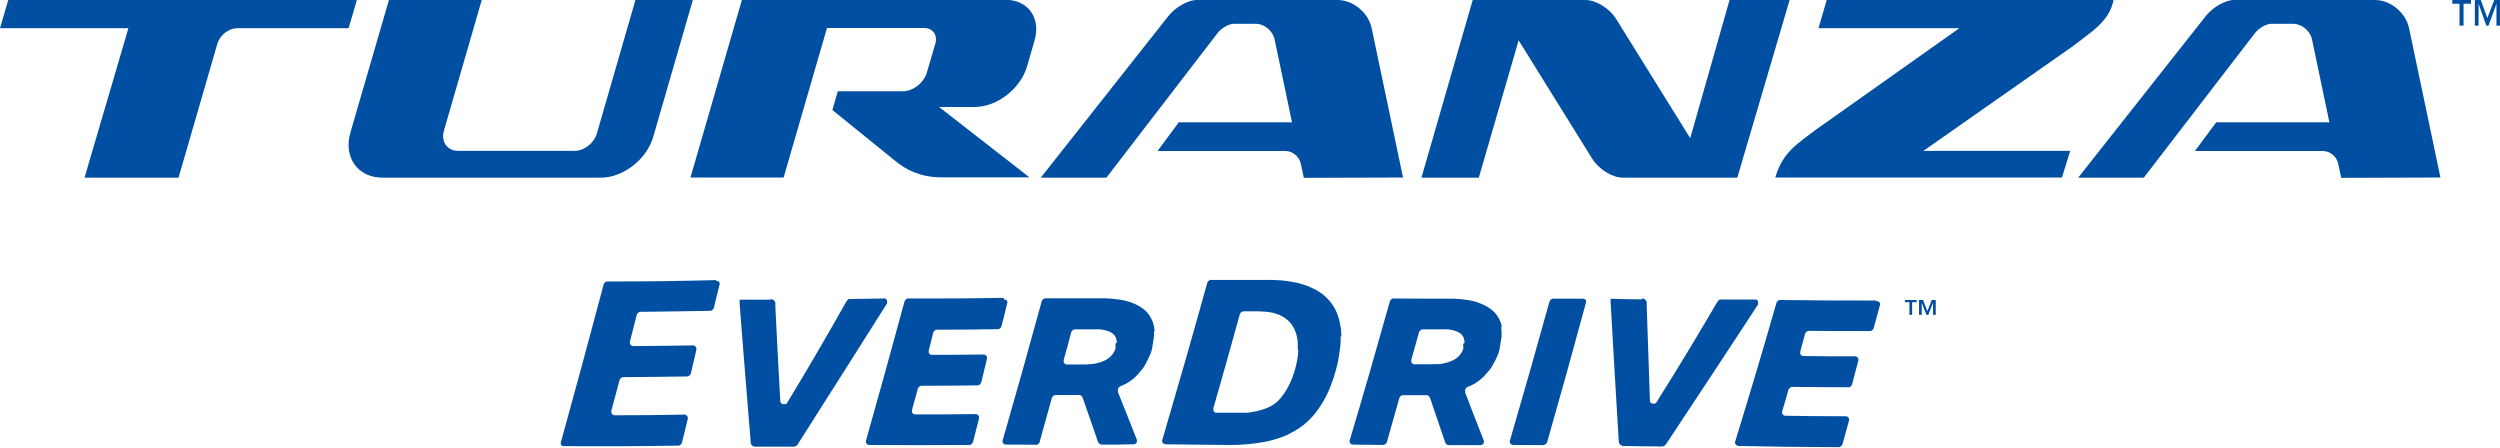
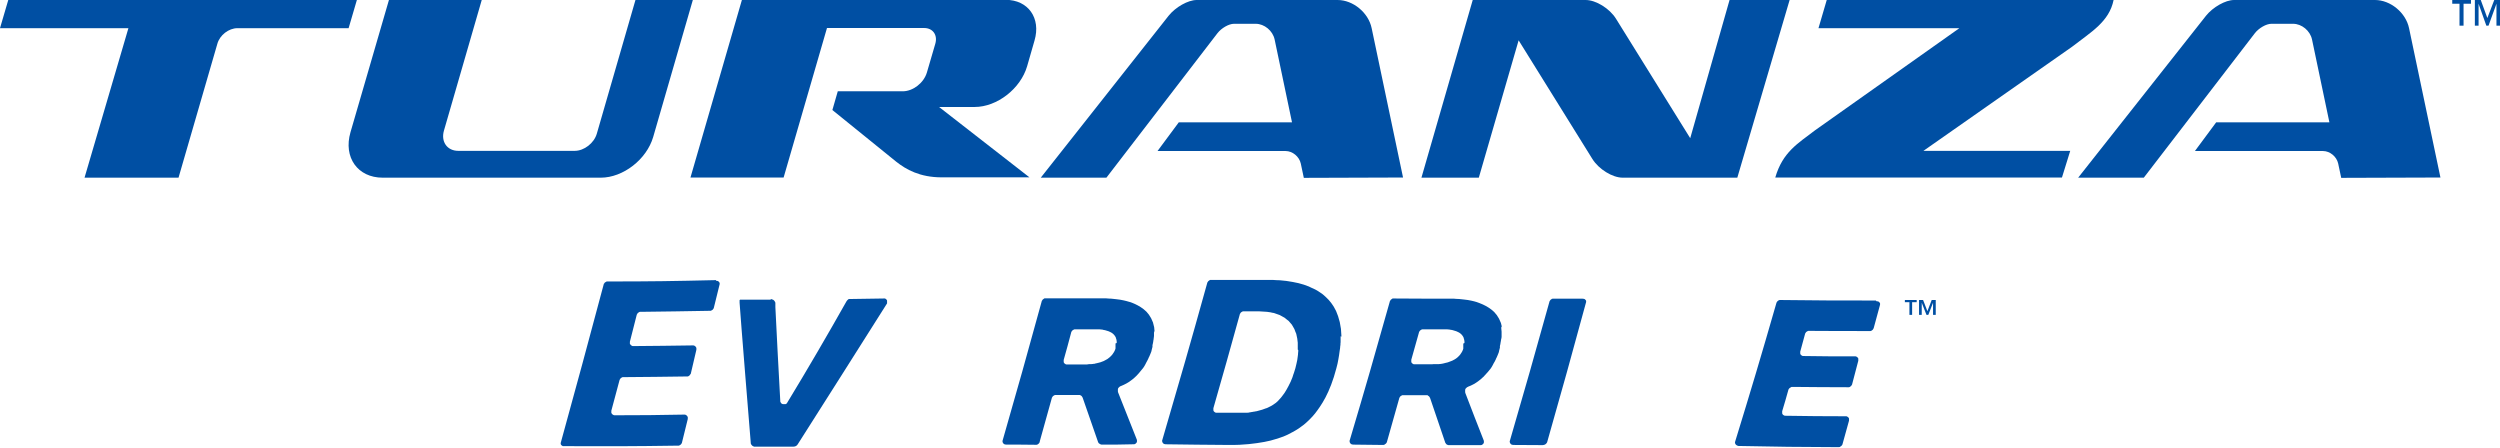
<svg xmlns="http://www.w3.org/2000/svg" id="Layer_1" version="1.1" viewBox="0 0 148.16 26.57">
  <defs>
    <style>
      .st0 {
        fill: #004fa3;
      }
    </style>
  </defs>
  <g>
    <path class="st0" d="M10.59,10.53h-5.58S7.61,1.67,7.61,1.67H0L.49,0h20.66l-.49,1.67h-6.59c-.51,0-1.05.41-1.19.93l-2.3,7.93h0Z" />
    <path class="st0" d="M41.06,0l-2.35,8.12c-.39,1.33-1.78,2.41-3.11,2.41h-12.92c-1.48,0-2.34-1.2-1.91-2.69L23.05,0h5.5l-2.24,7.74c-.19.66.19,1.2.85,1.2h6.9c.56,0,1.15-.46,1.31-1.02L37.66,0h3.4Z" />
    <path class="st0" d="M55.64,6.34h2.12c1.33,0,2.72-1.08,3.11-2.41l.44-1.53c.39-1.33-.38-2.41-1.71-2.41h-15.63s-3.05,10.53-3.05,10.53h5.52l2.57-8.86h5.76c.51,0,.81.41.66.93l-.5,1.71c-.18.61-.82,1.11-1.43,1.11h-3.85l-.32,1.11,3.78,3.06c.58.46,1.4.93,2.7.93h5.2l-5.37-4.18h0Z" />
    <path class="st0" d="M83.15,10.52l-1.86-8.85c-.19-.92-1.1-1.67-2.02-1.67h-8.35c-.51,0-1.25.42-1.66.93l-7.58,9.6h3.89s6.58-8.56,6.58-8.56c.24-.31.68-.56.98-.56h1.29c.51,0,1.01.41,1.12.93l1.03,4.91h-6.71s-1.26,1.7-1.26,1.7h7.59c.41,0,.81.33.9.74l.18.85,5.88-.02h0Z" />
    <path class="st0" d="M144.63,10.52l-1.86-8.85c-.19-.92-1.1-1.67-2.02-1.67h-8.35c-.51,0-1.25.42-1.66.93l-7.58,9.6h3.89s6.58-8.56,6.58-8.56c.24-.31.68-.56.98-.56h1.29c.51,0,1.01.41,1.12.93l1.03,4.91h-6.71s-1.26,1.7-1.26,1.7h7.59c.41,0,.81.33.9.74l.18.85,5.88-.02h0Z" />
    <path class="st0" d="M102.95,10.53h-6.78c-.61,0-1.42-.5-1.8-1.11l-4.37-7.03-2.36,8.14h-3.4L87.28,0h6.69c.61,0,1.42.5,1.8,1.11l4.4,7.08L102.5,0h3.56l-3.1,10.53h0Z" />
    <path class="st0" d="M116.12,1.67l-8.55,6.05c-1.03.79-1.92,1.29-2.36,2.8h16.99l.49-1.58h-8.7l8.81-6.17c1.12-.87,2.2-1.48,2.46-2.77h-17l-.49,1.67h8.35Z" />
    <path class="st0" d="M113.59,17.91h-.27v.75h-.16v-.75h-.27v-.13h.7v.13h0ZM114.23,18.43l.25-.65h.24v.88h-.16v-.72h0l-.28.72h-.11l-.28-.72h0v.72h-.16v-.88h.24l.25.65h0Z" />
  </g>
  <g>
    <path class="st0" d="M42.46,16.65h.03s.02,0,.03,0c.01,0,.02,0,.03.01.01,0,.02.01.03.02.01,0,.01.01.02.02,0,0,.01.01.02.02,0,.01.01.02.02.03,0,.01,0,.02.01.03,0,.01,0,.02,0,.03,0,.01,0,.02,0,.03,0,0,0,0,0,0,0,0,0,0,0,0,0,0,0,0,0,0,0,0,0,0,0,0,0,0,0,0,0,0,0,0,0,0,0,0,0,0,0,0,0,0,0,0,0,0,0,0,0,0,0,0,0,0,0,0,0,0,0,0-.13.55-.2.83-.34,1.38,0,.01,0,.02-.01.04,0,.01,0,.02-.02.03,0,.01-.01.02-.02.03,0,.01-.01.02-.02.03-.01,0-.02.01-.03.02-.01,0-.02.01-.03.02-.01,0-.02,0-.03.02-.01,0-.02,0-.04.01-.01,0-.02,0-.04,0-.02,0-.02,0-.04,0-1.6.03-2.41.04-4.02.06-.02,0-.02,0-.04,0-.01,0-.02,0-.04,0-.01,0-.02,0-.04.01-.01,0-.02.01-.03.02-.01,0-.02.01-.03.02-.01,0-.02.01-.03.02,0,.01-.01.02-.02.03,0,.01-.01.02-.02.03,0,.01,0,.02-.02.03,0,.01,0,.02-.01.04-.16.63-.24.94-.4,1.57,0,.02,0,.02,0,.04,0,.02,0,.02,0,.04,0,.01,0,.02,0,.04,0,.01,0,.02.02.03,0,.01.01.02.02.03.01.01.02.02.03.03.01,0,.02.01.03.02.01,0,.02.01.03.02.02,0,.02,0,.04.01.02,0,.02,0,.04,0,1.4-.01,2.11-.02,3.51-.04.02,0,.02,0,.04,0,.02,0,.02,0,.04.01.01,0,.02,0,.04.02.01,0,.02.01.03.02.01.01.02.02.03.03,0,.01.01.02.02.03,0,.01,0,.02.02.03,0,.01,0,.02,0,.04,0,.02,0,.02,0,.04,0,.02,0,.02,0,.04-.13.55-.19.82-.32,1.37,0,.01,0,.02-.01.04,0,.01,0,.02-.02.03,0,.01-.01.02-.02.03,0,.01-.01.02-.02.03-.01.01-.02.02-.03.03-.01,0-.02.01-.03.02-.01,0-.02.01-.03.02-.01,0-.02,0-.04.01-.01,0-.02,0-.04,0-.02,0-.02,0-.04,0-1.47.02-2.21.03-3.68.04-.02,0-.02,0-.04,0-.01,0-.02,0-.04,0-.01,0-.02,0-.04.01-.01,0-.02,0-.03.02-.01,0-.02.01-.03.02-.01,0-.02.01-.03.02,0,.01-.01.02-.02.03l-.02.03s0,.02-.02.03c0,.01,0,.02-.01.04-.19.72-.29,1.08-.48,1.79,0,.02,0,.02,0,.04,0,.02,0,.02,0,.04,0,.02,0,.02,0,.04,0,.01,0,.02.02.04,0,.01.01.02.02.03.01.01.02.02.03.03.01,0,.02.01.03.02.01,0,.02.01.04.02.02,0,.02,0,.04.01.02,0,.02,0,.04,0,1.64,0,2.46-.01,4.09-.04.02,0,.02,0,.04,0,.02,0,.02,0,.04.01.01,0,.02,0,.04.02.01,0,.02.01.03.02.01.01.02.02.03.03,0,.01.01.02.02.03,0,.01,0,.02.02.03,0,.01,0,.02,0,.04,0,.02,0,.02,0,.04,0,.02,0,.02,0,.04-.14.55-.2.83-.34,1.38,0,.01,0,.02-.01.04,0,.01,0,.02-.02.03,0,.01-.01.02-.02.03,0,.01-.01.02-.02.03-.01,0-.02.01-.03.02l-.03.02s-.02.01-.03.02c-.01,0-.02,0-.04.01-.02,0-.02,0-.04,0-.02,0-.02,0-.04,0-2.68.04-4.02.04-6.7.03-.01,0-.02,0-.04,0-.01,0-.02,0-.03,0-.01,0-.02,0-.03-.01-.01,0-.02-.01-.03-.02-.01,0-.02-.01-.03-.02,0,0-.01-.01-.02-.02,0-.01-.01-.02-.02-.03,0-.01,0-.02-.01-.03,0-.01,0-.02,0-.03,0-.01,0-.02,0-.03,0,0,0,0,0,0,0,0,0,0,0,0,0,0,0,0,0,0,0,0,0,0,0,0,0,0,0,0,0,0,0,0,0,0,0,0,0,0,0,0,0,0,0,0,0,0,0,0,0,0,0,0,0,0,0,0,0,0,0,0,1.03-3.74,1.54-5.62,2.54-9.37,0-.01,0-.02.01-.04,0-.01,0-.02.02-.03,0-.01.01-.02.02-.03,0-.01.01-.02.02-.03.01,0,.02-.01.03-.02.01,0,.02-.01.03-.02.01,0,.02,0,.03-.02.01,0,.02,0,.03-.01.01,0,.02,0,.04,0,.02,0,.02,0,.04,0,2.56,0,3.84-.02,6.39-.08Z" />
    <path class="st0" d="M45.67,17.76c-.67,0-1,0-1.67,0,0,0-.01,0-.02,0,0,0-.01,0-.02,0,0,0-.01,0-.02,0,0,0-.01,0-.02,0,0,0-.01,0-.02,0,0,0,0,0-.02,0,0,0,0,0-.02,0,0,0,0,0-.01.01,0,0,0,0-.01.01,0,0,0,0-.01.01,0,0,0,0,0,.01,0,0,0,0,0,.01,0,0,0,0,0,.01,0,0,0,0,0,.01,0,0,0,0,0,.01,0,0,0,0,0,.02,0,0,0,0,0,.02,0,0,0,.01,0,.02,0,0,0,.01,0,.02,0,0,0,.01,0,.02.04.67.65,8.18.66,8.28,0,.02,0,.03,0,.04,0,.02,0,.02.01.04,0,.01.01.02.02.04,0,.01.01.02.02.03.01.01.02.02.03.03.01.01.02.02.03.03.01,0,.02.01.04.02.02,0,.02,0,.04.02.02,0,.03,0,.04,0,.02,0,.03,0,.04,0,.91,0,1.36,0,2.27,0,.1,0,.19-.05.24-.13.12-.19,5.04-7.93,5.3-8.36,0,0,0,0,0-.01,0,0,0,0,0-.01,0,0,0,0,0-.01,0,0,0,0,0-.01,0,0,0,0,0-.01,0,0,0,0,0-.01,0,0,0,0,0-.01,0,0,0,0,0-.01,0,0,0,0,0-.01,0,0,0,0,0-.01,0-.01,0-.02,0-.03,0-.01,0-.02,0-.03,0-.01,0-.02-.01-.03,0-.01-.01-.02-.02-.03,0,0-.01-.01-.02-.02,0,0-.01-.01-.02-.02-.01,0-.02-.01-.03-.02-.01,0-.02,0-.03-.01-.01,0-.02,0-.03,0-.01,0-.02,0-.04,0-.78.01-1.17.02-1.95.03-.01,0-.02,0-.03,0-.01,0-.02,0-.03,0-.01,0-.02,0-.03,0-.01,0-.02,0-.03.01-.01,0-.02,0-.03.01,0,0-.01,0-.02.02l-.02.02s-.01.01-.02.02l-.02.02s0,.02-.02.03c-1.14,2.02-2.31,4.03-3.52,6.02,0,0,0,.01-.01.02,0,0,0,.01-.02.02,0,0-.01,0-.02.02,0,0-.01,0-.02.01,0,0-.01,0-.02.01,0,0-.01,0-.02,0,0,0-.01,0-.02,0,0,0-.01,0-.02,0,0,0-.01,0-.02,0,0,0-.01,0-.02,0-.01,0-.02,0-.03,0-.01,0-.02,0-.03,0-.01,0-.02,0-.03-.01-.01,0-.02,0-.03-.01-.01,0-.02-.01-.03-.02,0,0-.01-.01-.02-.02,0-.01-.01-.02-.02-.03,0-.01,0-.02-.02-.03,0-.01,0-.02-.01-.03,0-.01,0-.02,0-.04-.03-.43-.29-5.46-.29-5.56,0-.08,0-.12,0-.2,0-.02,0-.03,0-.04,0-.02,0-.03-.01-.04,0-.02-.01-.02-.02-.04,0-.01-.01-.02-.02-.04-.01-.01-.02-.02-.03-.03-.01-.01-.02-.02-.03-.03-.01,0-.02-.01-.04-.02-.02,0-.02,0-.04-.02-.02,0-.03,0-.04-.01-.02,0-.03,0-.04,0Z" />
-     <path class="st0" d="M59.48,17.65c-2.24.04-3.36.04-5.6.04-.02,0-.02,0-.04,0-.01,0-.02,0-.04,0-.01,0-.02,0-.04.01-.01,0-.02,0-.03.02-.01,0-.02.01-.03.02-.01,0-.02.01-.03.02,0,.01-.01.02-.02.03,0,.01-.01.02-.02.03,0,.01-.01.02-.02.03,0,.01,0,.02-.01.04-.9,3.31-1.36,4.96-2.29,8.27,0,0,0,0,0,0,0,0,0,0,0,0,0,0,0,0,0,0,0,0,0,0,0,0,0,0,0,0,0,0,0,0,0,0,0,0,0,0,0,0,0,0,0,0,0,0,0,0,0,0,0,0,0,0,0,0,0,0,0,0,0,.06.02.11.06.15.04.04.1.06.15.06,2.35.02,3.52.01,5.87,0,.02,0,.02,0,.04,0,.02,0,.02,0,.04,0,.01,0,.02,0,.04-.01.01,0,.02-.01.03-.02.01,0,.02-.01.03-.02.01,0,.02-.01.03-.02,0-.01.01-.02.02-.03,0-.01.01-.02.02-.03,0-.01,0-.02.02-.03,0-.01,0-.02.01-.04.14-.55.21-.82.35-1.37,0-.02,0-.02,0-.04,0-.02,0-.02,0-.04,0-.01,0-.02,0-.04,0-.01,0-.02-.02-.03,0-.01-.01-.02-.02-.03-.01-.01-.02-.02-.03-.03-.01,0-.02-.01-.03-.02-.01,0-.02-.01-.04-.02-.02,0-.02,0-.04-.01-.02,0-.02,0-.04,0-1.42.02-2.13.02-3.54.02-.02,0-.03,0-.04,0-.02,0-.02,0-.04-.01-.01,0-.02-.01-.04-.02-.01,0-.02-.01-.03-.02-.01-.01-.02-.02-.03-.03,0-.01-.01-.02-.02-.03,0-.01,0-.02-.01-.03,0-.02,0-.02,0-.04,0-.02,0-.02,0-.04,0-.02,0-.02,0-.04.13-.5.2-.74.34-1.24,0-.01,0-.02.01-.04,0-.01.01-.02.02-.03,0-.01.01-.02.02-.03,0-.01.01-.02.02-.03.01,0,.02-.01.03-.02.01,0,.02-.01.03-.02.01,0,.02,0,.03-.02.01,0,.02,0,.04-.01.01,0,.02,0,.04,0,.02,0,.02,0,.04,0,1.29,0,1.93,0,3.21-.02.02,0,.02,0,.04,0,.02,0,.02,0,.04,0,.01,0,.02,0,.04-.01.01,0,.02-.01.03-.02.01,0,.02-.01.03-.02.01,0,.02-.01.03-.02,0-.01.01-.02.02-.03,0-.01.01-.02.02-.03,0-.01,0-.02.02-.03,0-.01,0-.02.01-.04.13-.55.2-.82.33-1.37,0-.02,0-.02,0-.04,0-.02,0-.02,0-.04,0-.01,0-.02,0-.04,0-.01,0-.02-.02-.03,0-.01-.01-.02-.02-.03-.01-.01-.02-.02-.03-.03-.01,0-.02-.01-.03-.02-.01,0-.02,0-.03-.02-.02,0-.02,0-.04-.01-.02,0-.02,0-.04,0-1.21.01-1.82.02-3.04.02-.02,0-.02,0-.04,0-.02,0-.02,0-.04-.01-.01,0-.02-.01-.03-.02-.01,0-.02-.01-.03-.02-.01-.01-.02-.02-.03-.03,0-.01-.01-.02-.02-.03,0-.01,0-.02-.01-.03,0-.01,0-.02,0-.04,0-.02,0-.02,0-.04,0-.02,0-.02,0-.04.11-.41.16-.62.26-1.03,0-.01,0-.02.01-.04,0-.01.01-.02.02-.03,0-.01.01-.02.02-.03,0-.01.01-.02.02-.03.01,0,.02-.01.03-.02.01,0,.02-.01.03-.02.01,0,.02,0,.03-.02.01,0,.02,0,.04-.01.01,0,.02,0,.04,0,.02,0,.02,0,.04,0,1.4,0,2.11-.01,3.51-.03.02,0,.02,0,.04,0,.01,0,.02,0,.04,0,.01,0,.02,0,.03-.01.01,0,.02-.01.03-.02.01,0,.02-.01.03-.02.01,0,.02-.01.03-.02,0-.01.01-.02.02-.03,0-.01.01-.02.02-.03,0-.01,0-.02.02-.03,0-.01,0-.02.01-.04.14-.55.21-.82.34-1.37,0,0,0,0,0,0,0,0,0,0,0,0,0,0,0,0,0,0,0,0,0,0,0,0,0,0,0,0,0,0,0,0,0,0,0,0,0,0,0,0,0,0,0,0,0,0,0,0,0,0,0,0,0,0,0,0,0,0,0,0,0-.01,0-.02,0-.03,0-.01,0-.02,0-.03,0-.01,0-.02-.01-.03,0-.01-.01-.02-.02-.03,0,0-.01-.01-.02-.02-.01,0-.02-.01-.03-.02-.01,0-.02-.01-.03-.02-.01,0-.02,0-.03-.01-.01,0-.02,0-.03,0-.01,0-.02,0-.03,0Z" />
+     <path class="st0" d="M59.48,17.65Z" />
    <path class="st0" d="M68.43,19.71c-.01-.13-.02-.19-.03-.32-.03-.11-.04-.17-.07-.28-.04-.1-.06-.15-.11-.25-.05-.08-.08-.13-.13-.21-.06-.07-.09-.11-.15-.18-.07-.06-.1-.09-.17-.15-.07-.05-.1-.07-.17-.12-.07-.04-.1-.06-.17-.1-.06-.03-.1-.05-.16-.08l-.14-.06s-.03-.01-.05-.02c-.03-.01-.05-.02-.08-.03-.04-.01-.07-.02-.11-.03-.06-.02-.09-.02-.14-.04-.07-.02-.1-.02-.17-.04-.08-.02-.13-.02-.21-.04-.1-.01-.15-.02-.24-.03-.11-.01-.17-.02-.28-.03-.13,0-.19-.01-.32-.02-.14,0-.21,0-.36,0-1.27,0-1.9,0-3.17,0-.01,0-.02,0-.04,0-.01,0-.02,0-.04,0-.01,0-.02,0-.03.01-.01,0-.02,0-.03.02-.01,0-.02.01-.03.02-.01,0-.02.01-.03.02,0,.01-.01.02-.02.03,0,.01-.01.02-.02.03,0,.01-.01.02-.02.03,0,.01,0,.02-.01.04-.91,3.31-1.37,4.96-2.32,8.26,0,0,0,0,0,0,0,0,0,0,0,0,0,0,0,0,0,0,0,0,0,0,0,0,0,0,0,0,0,0,0,0,0,0,0,0,0,0,0,0,0,0,0,0,0,0,0,0,0,0,0,0,0,0,0,0,0,0,0,0,0,.06.02.11.06.15.04.04.1.06.15.06.69,0,1.04,0,1.73.01.02,0,.02,0,.04,0,.01,0,.02,0,.04,0,.01,0,.02,0,.04-.01.01,0,.02,0,.03-.02.01,0,.02-.01.03-.02.01,0,.02-.01.03-.02,0-.01.01-.02.02-.03,0-.01.01-.02.02-.03,0-.01.01-.02.02-.03v-.04c.29-1.02.43-1.53.71-2.55,0-.01,0-.02.01-.04,0-.01.01-.02.02-.03,0-.01.01-.02.02-.03,0-.01.01-.02.02-.03l.03-.02s.02-.01.03-.02c.01,0,.02,0,.03-.02.01,0,.02,0,.04-.01.01,0,.02,0,.04,0,.02,0,.02,0,.04,0,.52,0,.77,0,1.29,0,.01,0,.02,0,.04,0,.01,0,.02,0,.04,0,.01,0,.02,0,.03.01.01,0,.02,0,.03.01.01,0,.02.01.03.02.01,0,.02.01.03.02,0,.01.01.02.02.03,0,.01.01.02.02.03,0,.01.01.02.02.03,0,.01,0,.02.01.03.36,1.04.54,1.55.9,2.59,0,.01,0,.02.01.03,0,.01.01.02.02.03,0,.01.01.02.02.03.01,0,.02.01.03.02.01,0,.02.01.03.02.01,0,.02.01.03.02.01,0,.02,0,.03.01.01,0,.02,0,.03.01.01,0,.02,0,.04,0,.01,0,.02,0,.04,0,.73,0,1.09,0,1.82-.02.02,0,.03,0,.04,0,.02,0,.02,0,.04-.01.01,0,.02-.01.04-.02.01-.01.02-.02.03-.03.01-.01.02-.02.03-.03,0-.01.01-.02.02-.03,0-.02,0-.02.01-.04,0-.02,0-.02,0-.04,0-.02,0-.02,0-.04,0-.02,0-.02-.01-.04-.45-1.12-.67-1.68-1.11-2.8,0-.02,0-.03-.01-.05,0-.02,0-.03,0-.05,0-.02,0-.03,0-.04,0-.02,0-.03,0-.04,0-.02,0-.02.01-.04,0-.02.01-.02.02-.04l.03-.03s.02-.02.03-.03c.01-.01.02-.02.04-.03.02,0,.03-.01.04-.02.07-.03.1-.04.17-.07.06-.03.1-.05.16-.08.06-.04.09-.05.15-.09.06-.04.08-.06.14-.1.05-.04.08-.06.13-.1.05-.04.07-.06.12-.11.05-.04.07-.07.11-.11.04-.04.06-.07.1-.11.04-.04.06-.07.09-.11.03-.04.05-.07.09-.11.02-.02.03-.04.05-.06.02-.03.03-.04.05-.07.02-.03.03-.05.05-.08.02-.03.03-.05.05-.09.02-.04.03-.06.05-.1.02-.04.03-.06.06-.11.02-.05.03-.07.06-.12.02-.05.03-.08.06-.13.02-.06.03-.08.06-.14.02-.06.03-.09.06-.15,0-.01,0-.02.01-.04,0-.02,0-.02.01-.04,0-.02,0-.03.01-.04,0-.02,0-.03.01-.04,0-.02,0-.03.01-.04,0-.02,0-.03.01-.04,0-.02,0-.02.01-.04,0-.01,0-.02,0-.04,0-.01,0-.02,0-.03,0-.01,0-.02,0-.03l.03-.13s.01-.07.02-.12c0-.04.01-.07.02-.11,0-.04,0-.06.01-.1,0-.04,0-.05.01-.09,0-.03,0-.05,0-.08,0-.03,0-.04,0-.07,0-.02,0-.03,0-.06,0-.02,0-.03,0-.05,0-.01,0-.02,0-.04ZM66.11,20.35s0,.01,0,.02c0,0,0,.01,0,.02,0,0,0,.01,0,.02,0,0,0,.01,0,.02,0,0,0,.01,0,.02,0,0,0,.01,0,.02,0,0,0,.01,0,.02,0,0,0,.01,0,.02,0,0,0,.01,0,.02,0,0,0,0,0,0,0,0,0,0,0,.01,0,0,0,0,0,.02,0,0,0,.01,0,.02,0,0,0,.01,0,.02,0,0,0,.01,0,.02,0,.01,0,.02,0,.03,0,.01,0,.02-.01.03,0,.01,0,.02-.01.03,0,.01,0,.02-.01.03-.01.03-.02.04-.03.07-.02.03-.02.04-.04.07-.02.03-.02.04-.04.06-.02.02-.03.04-.04.06-.02.02-.03.03-.05.06-.02.02-.03.03-.05.05-.02.02-.03.03-.05.05l-.05.04s-.03.02-.05.04c-.02.01-.03.02-.04.03-.03.02-.04.03-.07.04-.03.02-.04.02-.07.04-.03.01-.04.02-.07.04-.03.01-.05.02-.08.03-.03.01-.05.02-.08.03-.03.01-.05.02-.08.03-.03,0-.05.01-.08.02-.03,0-.05.01-.08.02-.03,0-.05.01-.08.02-.03,0-.05,0-.08.02-.04,0-.06,0-.09.01-.04,0-.06,0-.11.01h-.12c-.05.01-.08.01-.13.02-.06,0-.09,0-.15,0-.07,0-.1,0-.17,0-.07,0-.11,0-.18,0-.08,0-.12,0-.2,0-.09,0-.14,0-.23,0-.1,0-.15,0-.25,0h-.04s-.02-.01-.04-.01c-.01,0-.02-.01-.03-.02-.01,0-.02-.01-.03-.02-.01-.01-.02-.02-.03-.03,0-.01-.01-.02-.02-.03,0-.01,0-.02-.01-.04,0-.01,0-.02,0-.04,0-.02,0-.02,0-.04,0-.02,0-.02,0-.04.18-.64.27-.96.44-1.61,0-.01,0-.02.01-.04,0-.01,0-.02.02-.03,0-.01.01-.02.02-.03,0-.01.01-.02.02-.03.01,0,.02-.01.03-.02.01,0,.02-.01.03-.02.01,0,.02,0,.03-.02.01,0,.02,0,.04-.01.01,0,.02,0,.04,0,.02,0,.02,0,.04,0,.38,0,.57,0,.96,0,.06,0,.08,0,.14,0,.05,0,.08,0,.14,0,.05,0,.08,0,.13,0,.05,0,.08,0,.13.01.05,0,.07,0,.12.02l.11.02s.06.02.1.03c.04.01.06.02.1.03.03.01.05.02.09.04.03.02.05.03.08.04.02.02.04.02.06.04.02.02.03.03.05.04.02.02.03.03.05.05.02.02.03.03.04.05.01.02.02.03.04.06.01.02.02.04.03.06,0,.03.01.04.02.07l.02.07s0,.05.01.08c0,.03,0,.05,0,.08v.02Z" />
    <path class="st0" d="M79.5,19.95l-.03-.46c-.03-.16-.04-.24-.07-.4-.04-.14-.06-.21-.1-.35-.05-.12-.07-.18-.12-.31-.06-.1-.08-.16-.14-.26-.06-.09-.09-.13-.15-.22-.06-.07-.09-.11-.15-.18-.06-.06-.09-.09-.15-.15-.05-.05-.08-.07-.13-.12-.04-.04-.07-.05-.11-.09-.09-.06-.14-.1-.24-.16-.1-.06-.15-.09-.26-.14-.11-.05-.17-.07-.28-.13-.12-.04-.18-.06-.3-.11-.13-.04-.19-.05-.32-.09-.14-.03-.21-.04-.34-.07-.15-.02-.22-.03-.37-.06-.15-.02-.23-.02-.39-.04-.16,0-.24-.01-.41-.02-.17,0-.26,0-.43,0-1.28,0-1.92,0-3.2,0-.01,0-.02,0-.04,0-.01,0-.02,0-.04,0-.01,0-.02,0-.03.01-.01,0-.02,0-.03.02l-.03.02s-.02.01-.03.02c0,.01-.01.02-.02.03,0,.01-.01.02-.02.03,0,.01-.01.02-.02.03,0,.01,0,.02-.01.04-1.04,3.74-1.58,5.6-2.67,9.33,0,0,0,0,0,0,0,0,0,0,0,0s0,0,0,0c0,0,0,0,0,0s0,0,0,0c0,0,0,0,0,0,0,0,0,0,0,0,0,0,0,0,0,0,0,0,0,0,0,0s0,0,0,0c0,.06.02.11.06.15.04.04.1.06.15.06,1.5.02,2.26.03,3.76.04.25,0,.37,0,.62-.01.22-.02.33-.02.55-.04.2-.02.29-.04.49-.06.17-.03.26-.04.43-.07.15-.03.22-.05.37-.08.12-.03.19-.05.31-.09.1-.03.15-.05.25-.08.08-.03.12-.04.2-.07.06-.02.09-.04.14-.06.04-.02.05-.02.09-.04.07-.03.11-.05.18-.09.07-.04.1-.06.17-.09.07-.04.1-.06.17-.1.06-.04.1-.06.16-.1.06-.04.09-.06.15-.11.06-.05.09-.07.15-.11.06-.05.09-.07.14-.12.06-.05.08-.08.14-.13.05-.05.08-.08.13-.13.05-.06.08-.08.13-.14.02-.03.04-.04.06-.07.04-.04.06-.07.09-.11.05-.06.07-.09.12-.16.06-.08.09-.12.14-.2.06-.1.1-.15.16-.25.07-.12.1-.18.17-.3.07-.14.1-.21.17-.35.07-.16.1-.24.17-.41.06-.18.1-.28.16-.46.06-.21.09-.31.15-.52.03-.11.04-.17.07-.28.02-.1.03-.16.05-.26.02-.1.03-.15.04-.24.01-.09.02-.13.03-.22.01-.08.02-.12.03-.2,0-.07.01-.11.02-.18,0-.06,0-.1.01-.16,0-.06,0-.08,0-.14,0-.05,0-.07,0-.12,0-.04,0-.05,0-.09ZM76.94,20.74c0,.07,0,.11-.01.18,0,.08-.01.12-.02.2-.01.09-.02.13-.03.22-.02.09-.03.14-.05.23-.02.1-.04.15-.06.25-.03.1-.05.16-.08.26-.04.11-.06.16-.09.27-.05.11-.07.16-.11.27-.05.11-.08.17-.14.28-.04.08-.07.12-.11.2-.04.07-.07.11-.11.18-.04.06-.06.09-.11.15-.04.05-.06.08-.1.13-.04.05-.06.07-.1.11-.04.04-.06.06-.09.1-.03.03-.05.05-.09.08-.03.03-.05.04-.08.06-.03.02-.04.03-.07.05-.02.02-.03.02-.06.04-.04.02-.06.03-.1.06-.04.02-.06.03-.1.05-.04.02-.06.03-.1.05-.04.02-.06.03-.11.04-.04.02-.06.02-.11.04-.04.01-.06.02-.11.04-.04.01-.07.02-.11.03-.04.01-.07.02-.11.03-.04.01-.07.02-.11.03-.04,0-.06.01-.11.02-.05,0-.07.01-.12.02-.05,0-.07.01-.11.02-.04,0-.07,0-.11.02-.04,0-.06,0-.11.01-.04,0-.06,0-.1,0-.04,0-.06,0-.1,0-.04,0-.06,0-.09,0-.03,0-.05,0-.09,0-.03,0-.05,0-.08,0-.03,0-.04,0-.07,0-.51,0-.76,0-1.27,0-.02,0-.02,0-.04,0-.02,0-.02,0-.04-.01-.01,0-.02-.01-.03-.02-.01,0-.02-.01-.03-.02-.01-.01-.02-.02-.03-.03,0-.01-.01-.02-.02-.03,0-.01,0-.02-.01-.04,0-.02,0-.02,0-.04,0-.02,0-.02,0-.04,0-.02,0-.02,0-.04.63-2.21.95-3.32,1.56-5.54,0-.01,0-.02.01-.04,0-.01.01-.02.02-.03,0-.01.01-.02.02-.03,0-.01.01-.02.02-.03.01,0,.02-.01.03-.02.01,0,.02-.01.03-.02.01,0,.02,0,.03-.02.01,0,.02,0,.03-.01.01,0,.02,0,.04,0,.02,0,.02,0,.04,0,.35,0,.52,0,.87,0,.19.01.29.02.48.03.09.01.13.02.21.03.08.02.12.03.2.04.14.05.21.07.34.12.11.06.17.09.29.16.09.08.14.11.24.19.08.09.11.13.19.22.06.1.09.16.15.26.04.11.06.17.11.28.02.11.04.17.06.28.01.1.02.15.03.25,0,.09,0,.13,0,.21,0,.02,0,.02,0,.04,0,.06,0,.09,0,.16Z" />
    <path class="st0" d="M89.02,19.42c-.03-.11-.04-.17-.07-.28-.04-.1-.06-.15-.11-.25-.05-.09-.08-.13-.13-.21-.06-.07-.09-.11-.15-.18-.07-.06-.1-.09-.17-.15-.07-.05-.1-.07-.17-.12-.07-.04-.1-.06-.17-.1-.06-.03-.1-.05-.16-.08-.06-.02-.08-.04-.14-.06-.02,0-.03-.01-.05-.02-.03-.01-.05-.02-.08-.03-.04-.01-.07-.02-.11-.04-.06-.02-.08-.02-.14-.04-.07-.02-.1-.02-.17-.04-.08-.02-.13-.02-.21-.04-.1-.01-.15-.02-.24-.03-.11-.01-.17-.02-.28-.03-.13,0-.19-.01-.32-.02-.14,0-.21,0-.36,0-1.27,0-1.9,0-3.16-.01-.01,0-.02,0-.04,0-.01,0-.02,0-.04,0-.01,0-.02,0-.03.01-.01,0-.02,0-.03.02-.01,0-.02.01-.03.02-.01,0-.02.01-.03.02,0,.01-.01.02-.02.03,0,.01-.01.02-.02.03,0,.01-.01.02-.02.03,0,.01,0,.02-.01.04-.93,3.3-1.4,4.95-2.38,8.24,0,0,0,0,0,0,0,0,0,0,0,0,0,0,0,0,0,0,0,0,0,0,0,0,0,0,0,0,0,0h0s0,0,0,.01c0,0,0,0,0,0,0,0,0,0,0,0,0,0,0,0,0,0,0,.06.02.11.06.15.04.04.1.06.15.06.69.01,1.03.01,1.72.02.02,0,.02,0,.04,0,.01,0,.02,0,.04,0,.01,0,.02,0,.04-.01.01,0,.02,0,.03-.02.01,0,.02-.01.03-.02.01,0,.02-.01.03-.02.01-.01.02-.02.03-.03,0-.01.01-.02.02-.03,0-.01.01-.02.02-.03,0-.01,0-.02.01-.04.29-1.02.43-1.53.72-2.55,0-.01,0-.02.01-.04,0-.01.01-.02.02-.03,0-.01.01-.02.02-.03,0-.01.01-.02.02-.03.01,0,.02-.01.03-.02.01,0,.02-.01.03-.02.01,0,.02,0,.03-.02.01,0,.02,0,.04-.01.01,0,.02,0,.04,0,.02,0,.02,0,.04,0,.52,0,.77,0,1.29,0,.01,0,.02,0,.04,0,.01,0,.02,0,.04,0h.03s.02.02.03.03c.01,0,.02.01.03.02.01,0,.02.01.03.02,0,.01.01.02.02.03,0,.01.01.02.02.03,0,.01.01.02.02.03,0,.01,0,.02.01.03.35,1.04.53,1.56.88,2.59,0,.01,0,.02.01.03,0,.01.01.02.02.03,0,.01.01.02.02.03,0,.01.01.02.02.03.01,0,.02.01.03.02.01,0,.02.01.03.02.01,0,.02,0,.03.01.01,0,.02,0,.03.01.01,0,.02,0,.04,0,.01,0,.02,0,.04,0,.73,0,1.09,0,1.82,0,.02,0,.03,0,.04,0,.02,0,.02,0,.04-.01.01,0,.02-.01.04-.02.01-.01.02-.02.03-.03.01-.01.02-.02.03-.03,0-.01.01-.02.02-.03,0-.02,0-.02.01-.04,0-.02,0-.02,0-.04,0-.02,0-.02,0-.04,0-.02,0-.02-.01-.04-.44-1.12-.66-1.68-1.09-2.81,0-.02,0-.03-.01-.05,0-.02,0-.03,0-.05,0-.02,0-.03,0-.04,0-.02,0-.03,0-.04,0-.02,0-.02.01-.04,0-.02.01-.02.02-.04.01-.01.02-.02.03-.03.01-.01.02-.02.03-.03.01-.01.02-.02.04-.03.02,0,.03-.01.04-.02.07-.03.1-.04.17-.07.06-.03.1-.05.16-.08.06-.04.09-.05.15-.09.06-.04.09-.06.14-.1.05-.04.08-.06.13-.1.05-.04.07-.06.12-.11.05-.04.07-.06.11-.11.04-.04.06-.07.1-.11.04-.04.06-.07.1-.11.03-.04.05-.07.09-.11.02-.02.03-.04.05-.06.02-.03.03-.04.05-.07.02-.03.03-.05.05-.08.02-.03.03-.05.05-.09.02-.04.03-.06.05-.1.02-.04.03-.06.06-.1.02-.05.03-.07.06-.12.02-.05.03-.08.06-.13.02-.06.03-.08.06-.14.02-.06.03-.09.06-.15,0-.01,0-.02.01-.04,0-.02,0-.02.01-.04,0-.02,0-.03.01-.04,0-.02,0-.03.01-.04,0-.02,0-.03.01-.04,0-.02,0-.03.01-.04,0-.02,0-.02.01-.04,0-.01,0-.02,0-.04,0-.01,0-.02,0-.03,0-.01,0-.02,0-.03.01-.05.02-.08.03-.13,0-.05.01-.07.02-.12,0-.04.01-.07.02-.11,0-.04,0-.06.02-.1,0-.04,0-.05.01-.09,0-.03,0-.05,0-.08v-.07s0-.03,0-.06c0-.02,0-.03,0-.05,0-.01,0-.02,0-.04-.01-.13-.02-.19-.03-.32ZM86.72,20.36s0,.01,0,.02c0,0,0,.01,0,.02,0,0,0,.01,0,.02,0,0,0,.01,0,.02,0,0,0,.01,0,.02,0,0,0,.01,0,.02,0,0,0,.01,0,.02,0,0,0,.01,0,.02,0,0,0,.01,0,.02,0,0,0,0,0,0,0,0,0,0,0,.01,0,0,0,0,0,.02,0,0,0,.01,0,.02,0,0,0,.01,0,.02,0,0,0,.01,0,.02,0,.01,0,.02,0,.03,0,.01,0,.02-.01.03,0,.01,0,.02-.01.03,0,.01,0,.02-.01.03-.01.03-.02.04-.03.07-.02.03-.02.04-.04.07-.02.03-.03.04-.04.06-.02.02-.03.04-.04.06-.02.02-.03.03-.05.06-.02.02-.03.03-.05.05-.02.02-.03.03-.05.05-.02.02-.03.02-.05.04-.02.01-.03.02-.05.04-.02.01-.03.02-.05.03-.03.02-.04.03-.07.04-.03.02-.04.02-.07.04-.03.01-.04.02-.07.03-.03.01-.05.02-.08.03-.03.01-.05.02-.08.03-.03.01-.05.02-.08.03-.03,0-.05.01-.08.02-.03,0-.05.01-.08.02-.03,0-.05.01-.08.02-.03,0-.05,0-.08.02-.04,0-.06,0-.09.01-.04,0-.06,0-.11.01-.05,0-.07,0-.12,0h-.13c-.06,0-.09,0-.15.01-.07,0-.1,0-.17,0-.07,0-.11,0-.18,0-.08,0-.12,0-.2,0-.09,0-.14,0-.23,0-.1,0-.15,0-.25,0-.02,0-.02,0-.04,0-.02,0-.02,0-.04-.01-.01,0-.02-.01-.03-.02-.01,0-.02-.01-.03-.02-.01-.01-.02-.02-.03-.03l-.02-.03s0-.02-.01-.04c0-.01,0-.02,0-.04,0-.02,0-.02,0-.04,0-.02,0-.02,0-.04.18-.64.27-.96.45-1.6,0-.01,0-.02.01-.04,0-.01,0-.02.02-.03,0-.01.01-.02.02-.03,0-.01.01-.02.02-.03.01,0,.02-.01.03-.02.01,0,.02-.01.03-.02l.03-.02s.02,0,.04-.01c.01,0,.02,0,.04,0,.02,0,.02,0,.04,0,.38,0,.57,0,.96,0,.06,0,.08,0,.14,0,.05,0,.08,0,.14,0,.05,0,.08,0,.13,0,.05,0,.08,0,.13.01.05,0,.07.01.12.02.05,0,.07.01.11.02.04.01.06.02.1.03.04.01.06.02.1.03.03.01.05.02.09.04.03.02.05.03.08.04.02.02.04.02.06.04.02.02.03.03.05.04.02.02.03.03.05.05.02.02.03.03.04.05.01.02.02.03.04.06.01.02.02.04.03.06,0,.03.01.04.02.07,0,.03.01.04.02.07,0,.03,0,.05.01.08,0,.03,0,.05,0,.08,0,0,0,.01,0,.02Z" />
    <path class="st0" d="M93.8,17.7c-.68,0-1.02,0-1.7,0-.02,0-.02,0-.04,0-.01,0-.02,0-.04,0-.01,0-.02,0-.04.01-.01,0-.02,0-.03.02-.01,0-.02.01-.03.02-.01,0-.02.01-.03.02,0,.01-.01.02-.02.03,0,.01-.01.02-.02.03,0,.01-.01.02-.02.03,0,.01,0,.02-.01.04-.92,3.31-1.39,4.96-2.35,8.26,0,0,0,0,0,0,0,0,0,0,0,0,0,0,0,0,0,0,0,0,0,0,0,0,0,0,0,0,0,0,0,0,0,0,0,0,0,0,0,0,0,0,0,0,0,0,0,0,0,0,0,0,0,0,0,0,0,0,0,0,0,.06.02.11.06.15.04.04.1.06.15.06.7,0,1.05.01,1.74.01.13,0,.25-.08.28-.21.94-3.3,1.4-4.96,2.3-8.27,0,0,0,0,0,0,0,0,0,0,0,0,0,0,0,0,0,0,0,0,0,0,0,0,0,0,0,0,0,0,0,0,0,0,0,0,0,0,0,0,0,0,0,0,0,0,0,0,0,0,0,0,0,0,0,0,0,0,0,0,0-.01,0-.02,0-.03,0-.01,0-.02,0-.03,0-.01,0-.02-.01-.03,0-.01-.01-.02-.02-.03,0,0-.01-.01-.02-.02,0,0-.01-.01-.02-.02-.01,0-.02-.01-.03-.02-.01,0-.02,0-.03-.01-.01,0-.02,0-.03,0-.01,0-.02,0-.03,0Z" />
-     <path class="st0" d="M97.29,17.74c-.67,0-1-.01-1.67-.03,0,0-.01,0-.02,0,0,0-.01,0-.02,0,0,0-.01,0-.02,0,0,0-.01,0-.02,0,0,0-.01,0-.02,0,0,0,0,0-.02,0,0,0,0,0-.02,0,0,0,0,0-.01.01,0,0,0,0-.01.01,0,0,0,0-.01.01,0,0,0,0,0,.01,0,0,0,0,0,.01,0,0,0,0,0,.01,0,0,0,0,0,.01,0,0,0,0,0,.01,0,0,0,0,0,.02,0,0,0,0,0,.02,0,0,0,.01,0,.02,0,0,0,.01,0,.02,0,0,0,.01,0,.02.03.67.46,7.92.47,8.04,0,.1.01.14.02.24,0,.02,0,.03,0,.04,0,.02,0,.02.01.04,0,.01.01.02.02.04,0,.01.01.02.02.03.01.01.02.02.03.03.01.01.02.02.03.03.01,0,.02.01.04.02.02,0,.02,0,.04.02.02,0,.02,0,.04.01.02,0,.03,0,.04,0,.91.02,1.36.02,2.27.03.1,0,.19-.05.25-.13.13-.18,5.2-7.87,5.46-8.29,0,0,0,0,0-.01,0,0,0,0,0-.01,0,0,0,0,0-.01,0,0,0,0,0-.01,0,0,0,0,0-.01,0,0,0,0,0-.01,0,0,0,0,0-.01,0,0,0,0,0-.01,0,0,0,0,0-.01,0,0,0,0,0-.01,0-.01,0-.02,0-.03,0-.01,0-.02,0-.03,0-.01,0-.02-.01-.03,0-.01,0-.02-.02-.03,0,0-.01-.01-.02-.02,0,0-.01-.01-.02-.02-.01,0-.02-.01-.03-.02-.01,0-.02,0-.03-.01-.01,0-.02,0-.03,0-.01,0-.02,0-.04,0-.78,0-1.17,0-1.95,0-.01,0-.02,0-.03,0-.01,0-.02,0-.03,0-.01,0-.02,0-.03,0-.01,0-.02,0-.03.01-.01,0-.02,0-.03.01,0,0-.01,0-.02.02,0,0-.01.01-.02.02,0,0-.01.01-.02.02,0,0-.01.01-.02.02,0,0,0,.01-.02.02-1.17,2-2.38,4-3.62,5.97,0,0,0,.01-.01.02,0,0,0,.01-.02.02,0,0-.01,0-.02.02,0,0-.01,0-.02.01,0,0-.01,0-.02.01,0,0-.01,0-.02,0,0,0-.01,0-.02,0,0,0-.01,0-.02,0,0,0-.01,0-.02,0,0,0-.01,0-.02,0-.01,0-.02,0-.03,0-.01,0-.02,0-.03,0-.01,0-.02,0-.03-.01-.01,0-.02,0-.03-.02-.01,0-.02-.01-.03-.02,0,0-.01-.01-.02-.02,0-.01-.01-.02-.02-.03,0-.01,0-.02-.01-.03,0-.01,0-.02,0-.03,0-.01,0-.02,0-.04-.02-.43-.18-5.46-.19-5.56,0-.08,0-.12,0-.2,0-.02,0-.03,0-.04,0-.02,0-.03-.01-.04,0-.02-.01-.02-.02-.04,0-.01-.01-.02-.02-.04-.01-.01-.02-.02-.03-.03-.01-.01-.02-.02-.03-.03-.01,0-.02-.01-.04-.02-.02,0-.02-.01-.04-.02-.02,0-.03,0-.04-.01-.02,0-.03,0-.04,0Z" />
    <path class="st0" d="M111.17,17.81c-2.25,0-3.37,0-5.62-.03-.02,0-.02,0-.04,0-.01,0-.02,0-.04,0-.01,0-.02,0-.04.01-.01,0-.02,0-.03.02-.01,0-.02.01-.03.02-.01,0-.02.01-.03.02,0,.01-.01.02-.02.03,0,.01-.01.02-.02.03,0,.01-.01.02-.02.03,0,.01,0,.02-.01.04-.95,3.3-1.44,4.94-2.45,8.23,0,0,0,0,0,0,0,0,0,0,0,0,0,0,0,0,0,0,0,0,0,0,0,0,0,0,0,0,0,0,0,0,0,0,0,0,0,0,0,0,0,0,0,0,0,0,0,0,0,0,0,0,0,0,0,0,0,0,0,0,0,.06.02.11.06.15.04.04.1.06.15.07,2.35.05,3.52.06,5.88.07.02,0,.02,0,.04,0,.02,0,.02,0,.04,0,.01,0,.02,0,.04-.01.01,0,.02,0,.03-.02.01,0,.02-.01.03-.02.01,0,.02-.01.03-.02.01-.01.02-.02.03-.03,0-.01.01-.02.02-.03,0-.01.01-.02.02-.03,0-.01,0-.02.01-.04.15-.55.23-.82.38-1.37,0-.02,0-.02,0-.04,0-.02,0-.02,0-.04,0-.01,0-.02,0-.04,0-.01,0-.02-.01-.03,0-.01-.01-.02-.02-.03-.01-.01-.02-.02-.03-.03-.01,0-.02-.01-.03-.02-.01,0-.02-.01-.03-.02-.02,0-.02,0-.04-.01h-.04c-1.42,0-2.13-.01-3.55-.03-.02,0-.03,0-.04,0-.02,0-.02,0-.04-.01-.01,0-.02-.01-.04-.02-.01,0-.02-.01-.03-.02-.01-.01-.02-.02-.03-.03,0-.01-.01-.02-.02-.03,0-.01,0-.02-.01-.04,0-.02,0-.02,0-.04,0-.02,0-.02,0-.04,0-.02,0-.02,0-.04.15-.49.22-.74.36-1.24,0-.01,0-.02.01-.04,0-.01.01-.02.02-.03,0-.01.01-.02.02-.03.01-.01.02-.02.03-.03.01,0,.02-.01.03-.02.01,0,.02-.01.03-.02.01,0,.02,0,.03-.02.01,0,.02,0,.04-.01.01,0,.02,0,.04,0,.02,0,.02,0,.04,0,1.29.01,1.93.02,3.22.02.02,0,.02,0,.04,0,.02,0,.02,0,.04,0,.01,0,.02,0,.04-.01.01,0,.02,0,.03-.02.01,0,.02-.01.03-.02.01,0,.02-.01.03-.02,0-.01.01-.02.02-.03,0-.01.01-.02.02-.03,0-.01.01-.02.02-.03,0-.01,0-.02.01-.04.14-.55.21-.82.36-1.37,0-.02,0-.02,0-.04,0-.02,0-.02,0-.04,0-.01,0-.02,0-.04,0-.01,0-.02-.01-.03,0-.01-.01-.02-.02-.03-.01-.01-.02-.02-.03-.03-.01,0-.02-.01-.03-.02-.01,0-.02-.01-.03-.02-.02,0-.02,0-.04-.01-.02,0-.02,0-.04,0-1.22,0-1.83,0-3.04-.02-.02,0-.02,0-.04,0-.02,0-.02,0-.04-.01-.01,0-.02-.01-.03-.02-.01,0-.02-.01-.03-.02-.01-.01-.02-.02-.03-.03,0-.01-.01-.02-.02-.03,0-.01,0-.02-.01-.03,0-.01,0-.02,0-.04,0-.02,0-.02,0-.04,0-.02,0-.02,0-.04.11-.41.17-.62.28-1.03,0-.01,0-.02.01-.04,0-.01.01-.02.02-.03,0-.01.01-.02.02-.03l.02-.03s.02-.01.03-.02c.01,0,.02-.01.03-.02.01,0,.02,0,.03-.02.01,0,.02,0,.04-.01.01,0,.02,0,.04,0,.02,0,.02,0,.04,0,1.41.01,2.11.01,3.52.01.02,0,.02,0,.04,0,.01,0,.02,0,.04,0,.01,0,.02,0,.04-.01.01,0,.02,0,.03-.02.01,0,.02-.01.03-.02.01,0,.02-.01.03-.02,0-.01.01-.02.02-.03,0-.01.01-.02.02-.03,0-.01,0-.02.02-.03,0-.01,0-.02.01-.04.15-.55.22-.82.37-1.36,0,0,0,0,0,0,0,0,0,0,0,0,0,0,0,0,0,0,0,0,0,0,0,0,0,0,0,0,0,0h0s0,0,0-.01c0,0,0,0,0,0,0,0,0,0,0,0,0,0,0,0,0,0,0-.01,0-.02,0-.03,0-.01,0-.02,0-.03,0-.01,0-.02-.01-.03,0-.01-.01-.02-.02-.03,0,0-.01-.01-.02-.02,0,0-.01-.01-.02-.02-.01,0-.02-.01-.03-.02-.01,0-.02,0-.03-.01-.01,0-.02,0-.03,0-.01,0-.02,0-.04,0Z" />
  </g>
  <path class="st0" d="M148.16,1.52h-.21V.22l-.47,1.3h-.13l-.46-1.3v1.3h-.22V0h.35l.39,1.07.41-1.07h.34v1.51ZM146.43.22h-.43v1.3h-.24V.22h-.43V0h1.11v.22Z" />
</svg>